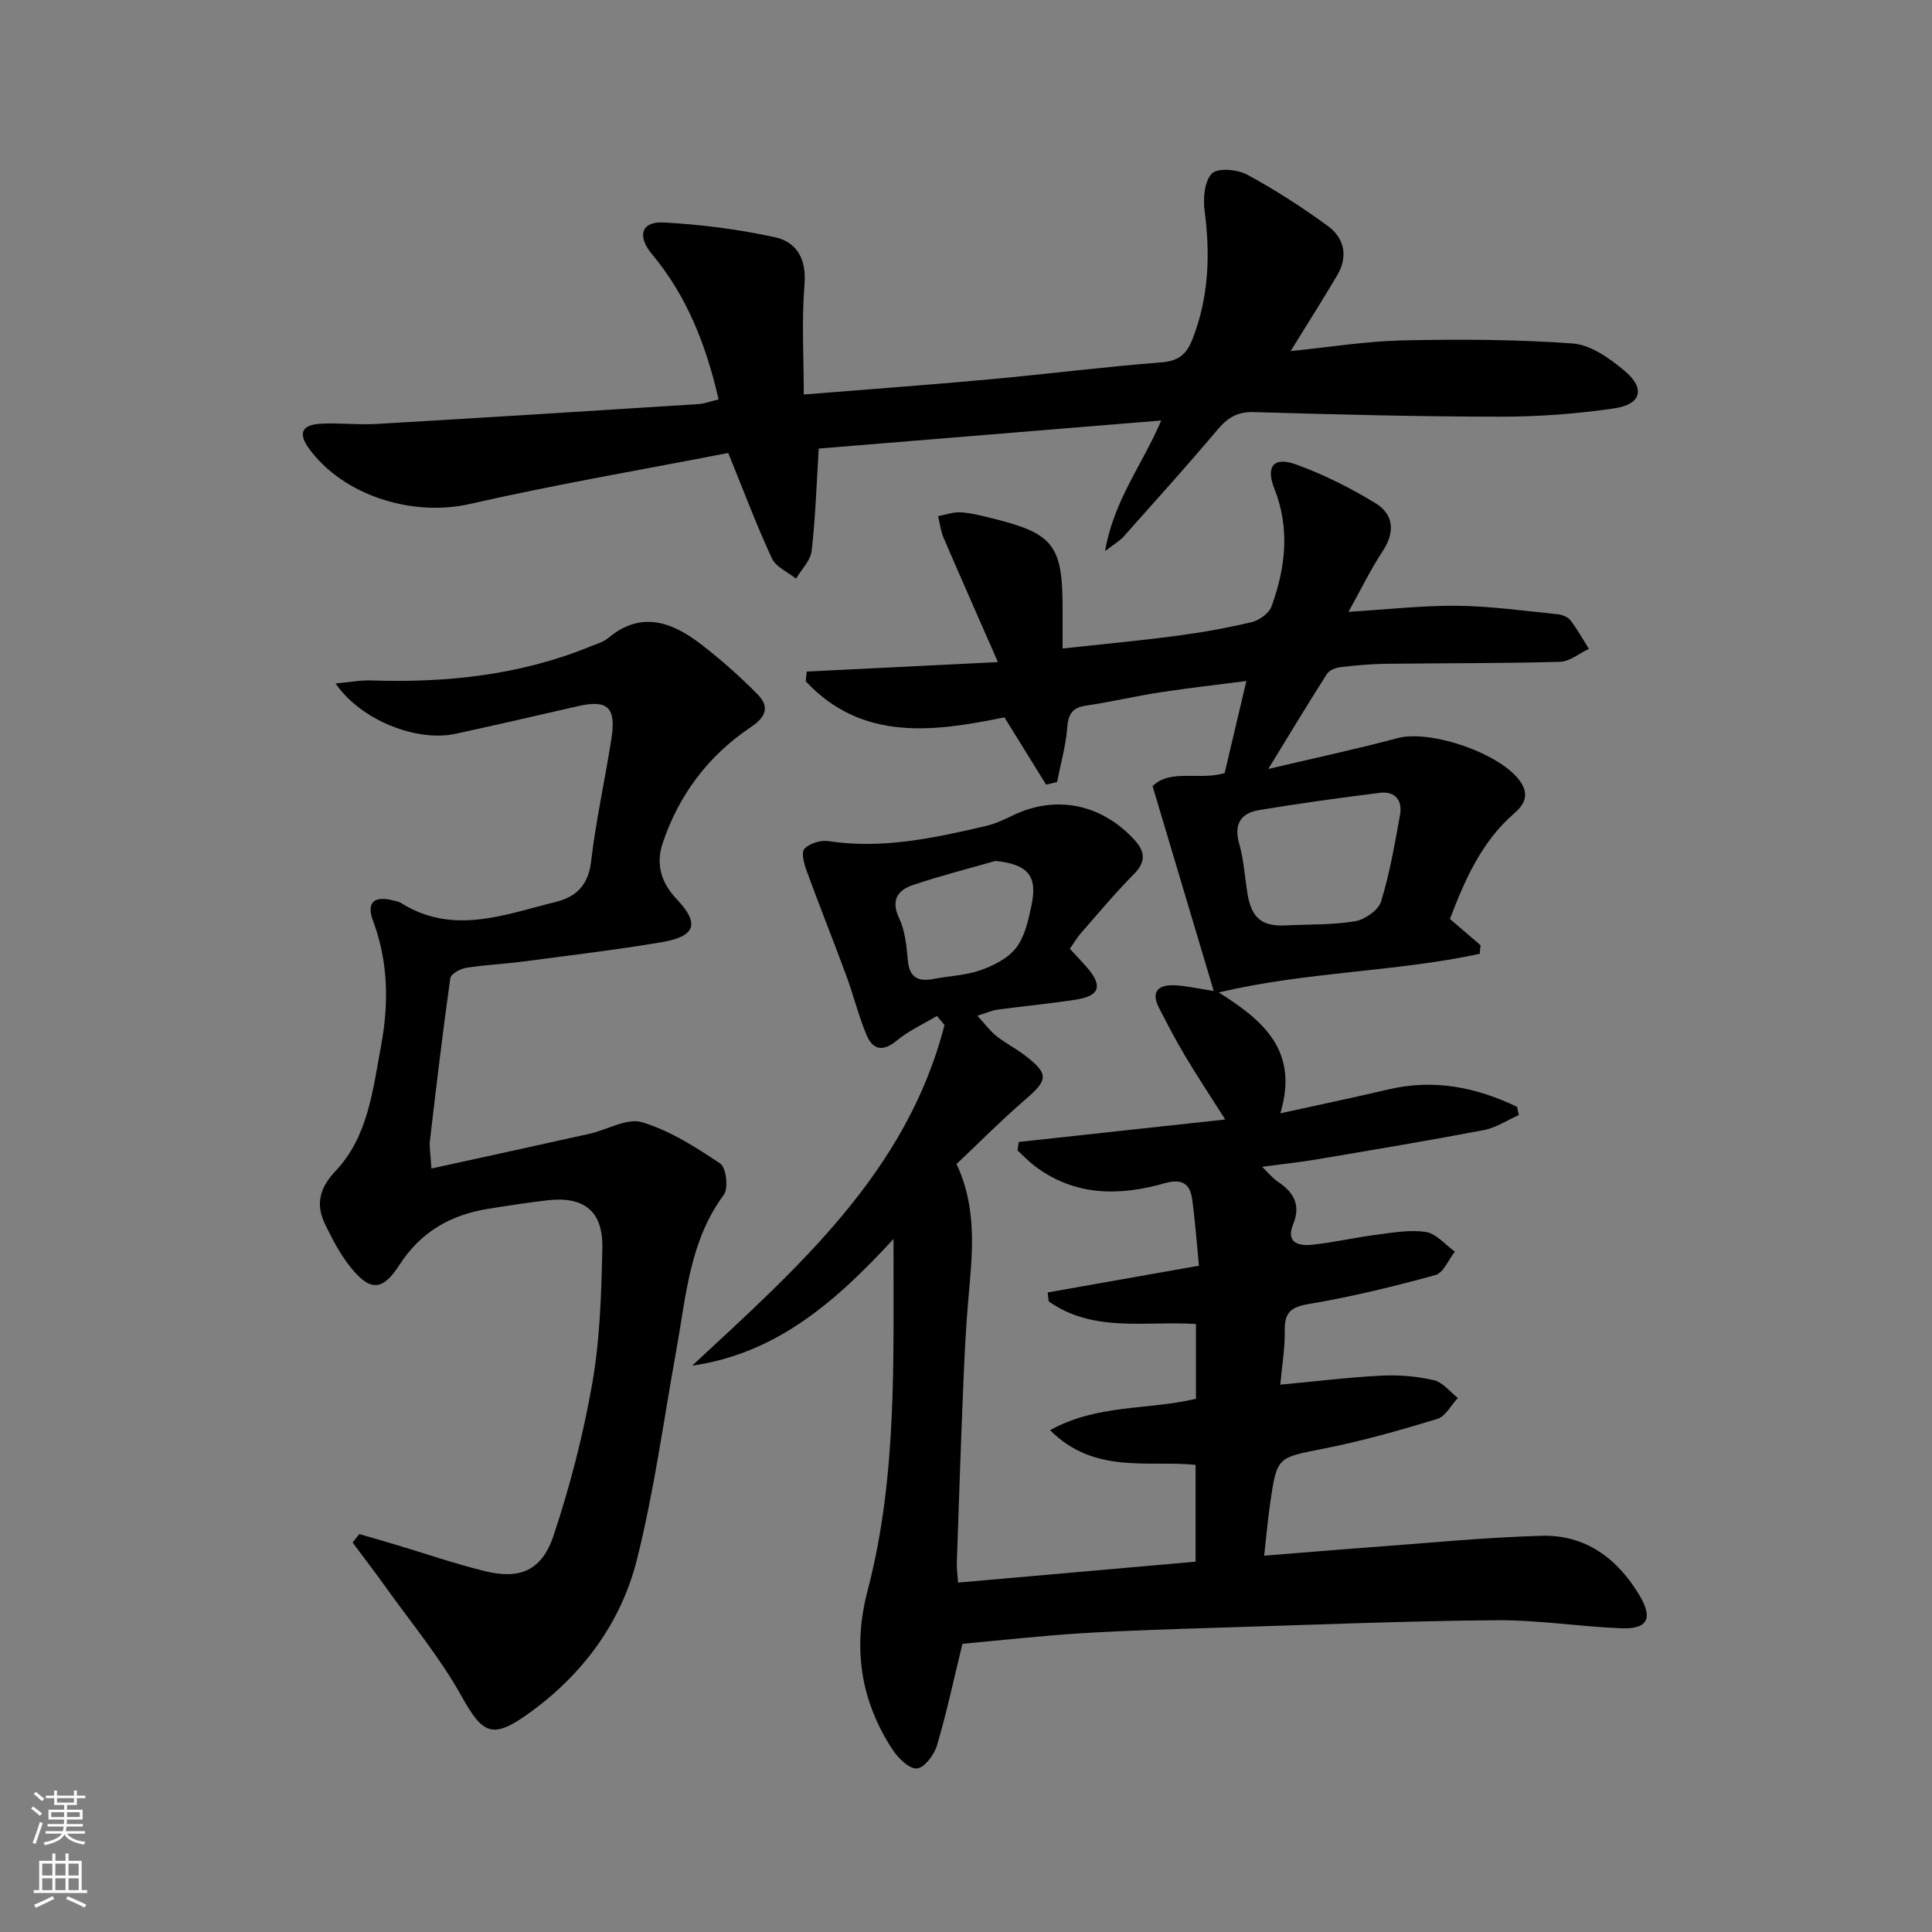
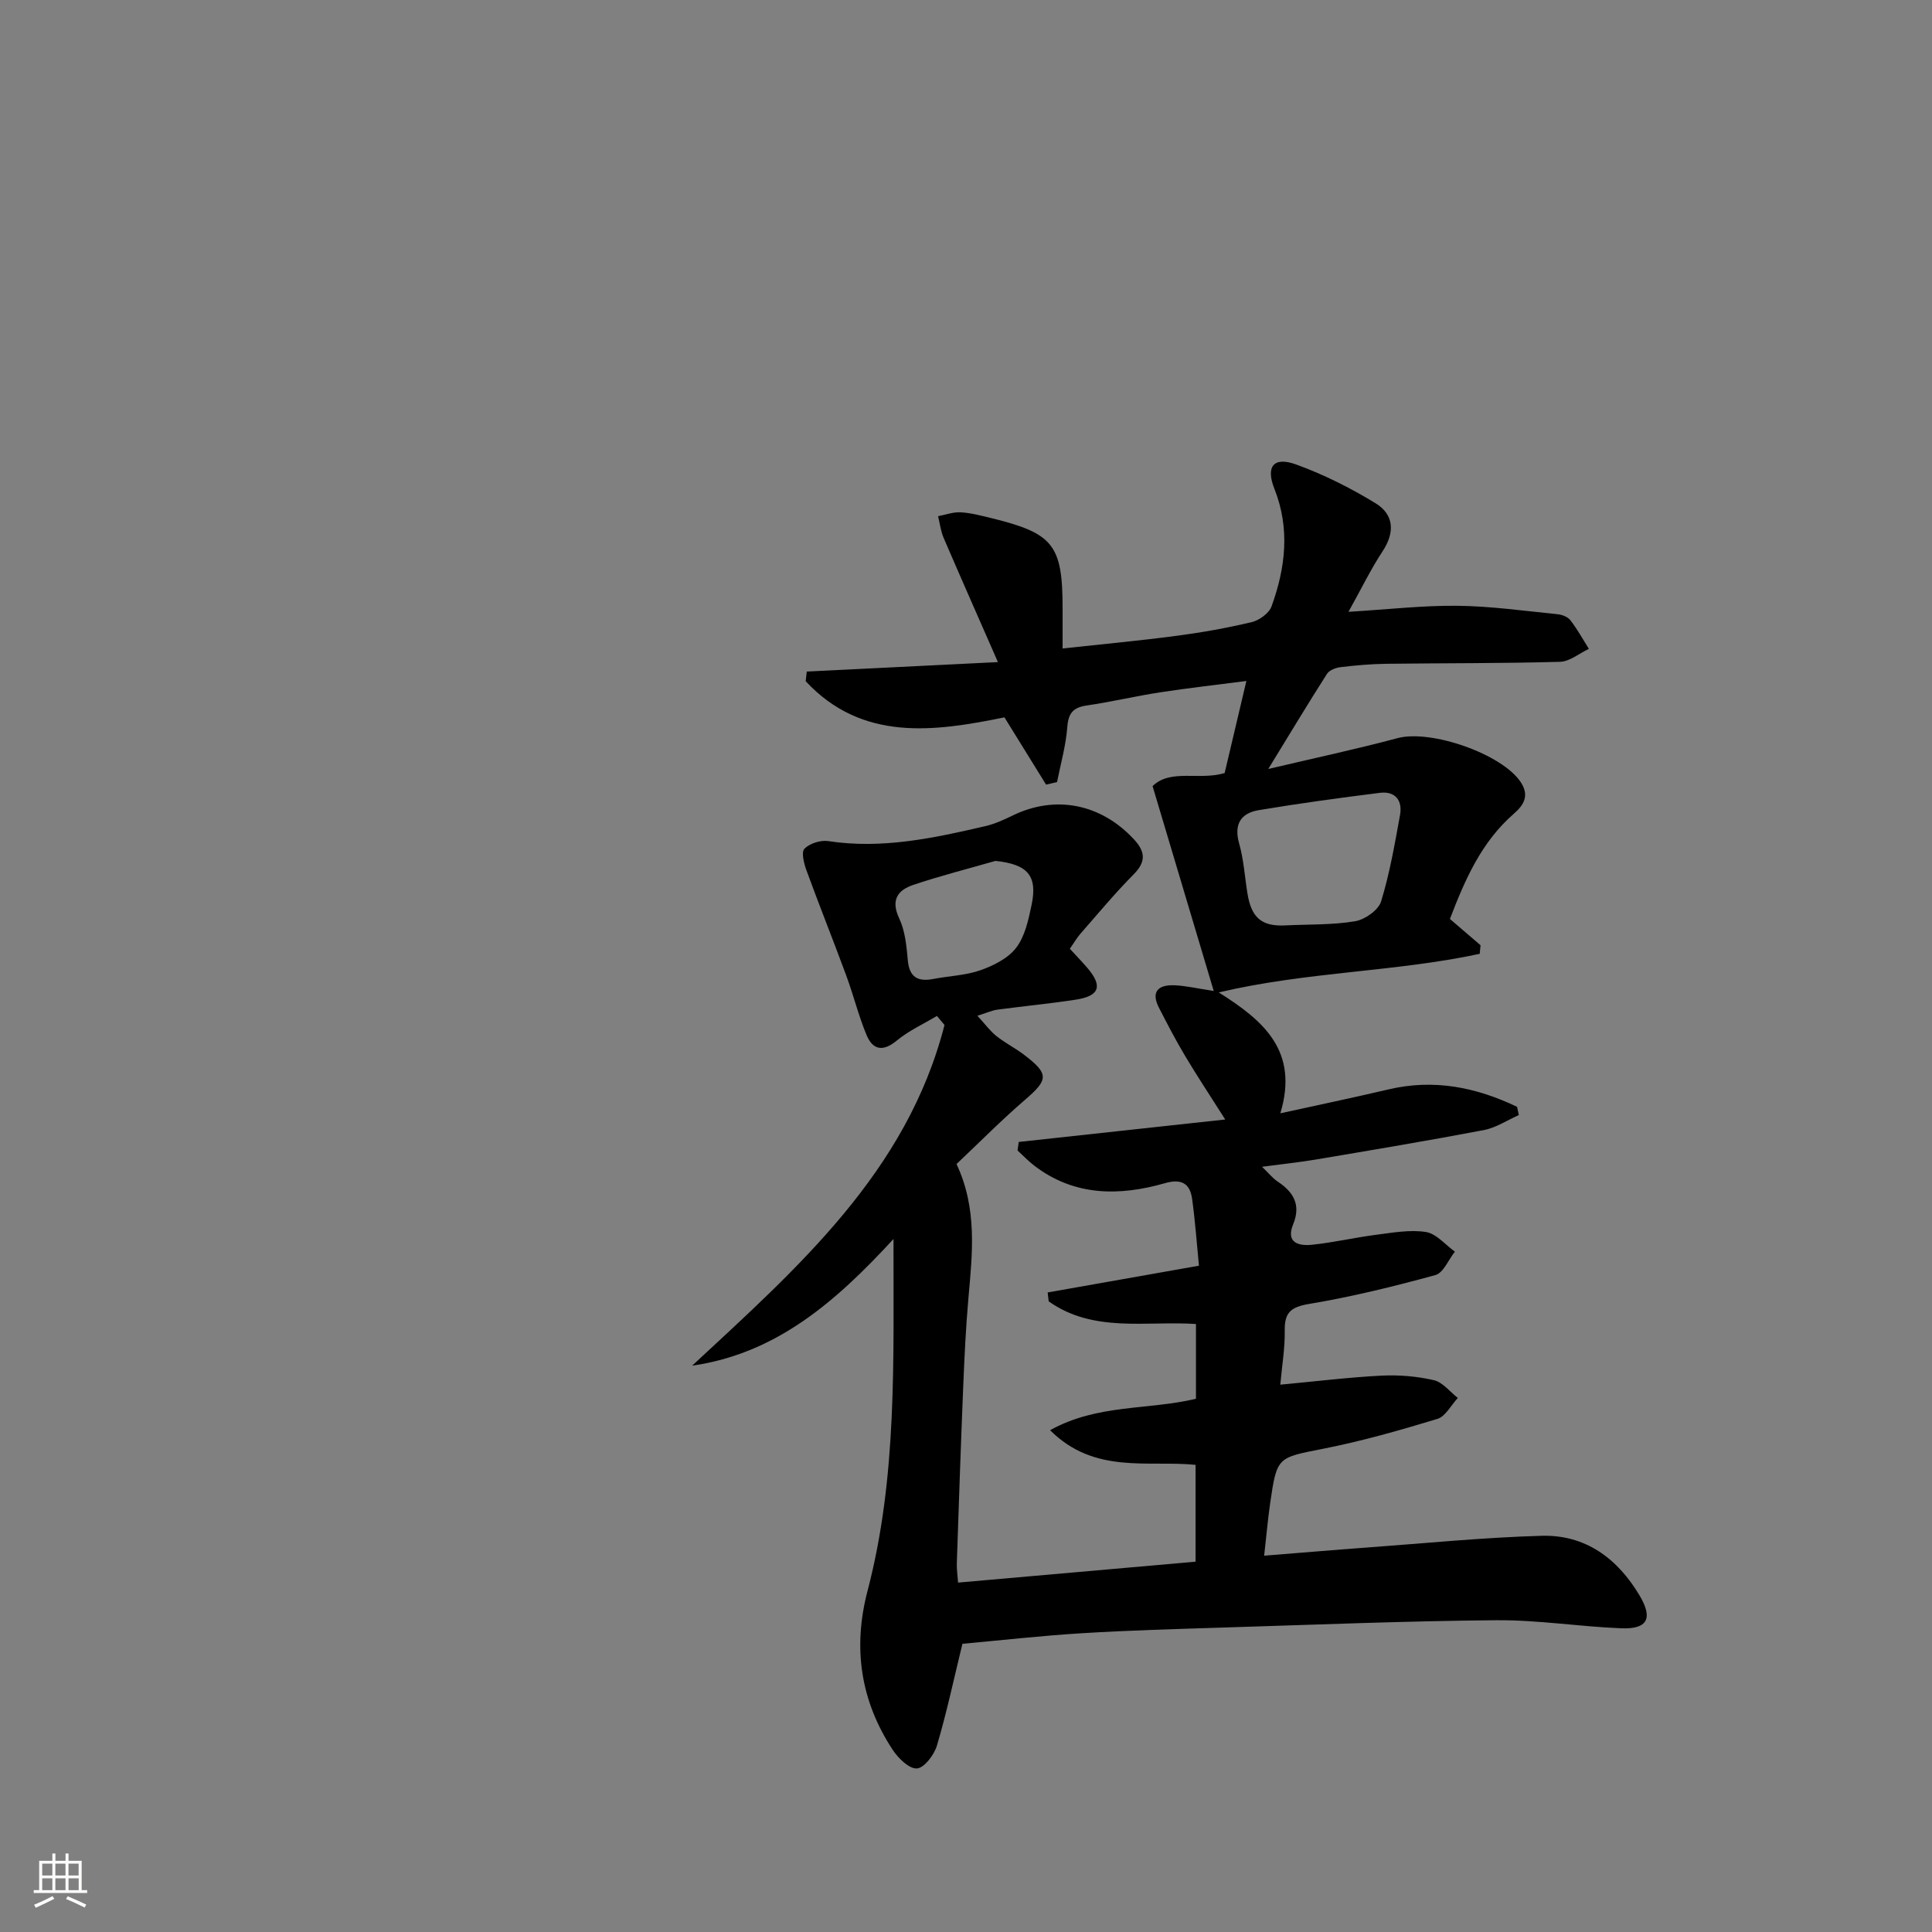
<svg xmlns="http://www.w3.org/2000/svg" enable-background="new 0 0 400 400" viewBox="0 0 400 400">
  <rect x="0" y="0" width="400" height="400" fill="#808080" stroke="none" />
  <g fill="#010000">
    <path d="m193.98 210.34c-2.79 1.67-5.83 3.05-8.31 5.1-2.89 2.39-4.98 1.93-6.27-1.17-1.65-3.97-2.68-8.19-4.17-12.23-2.69-7.3-5.59-14.53-8.26-21.84-.52-1.43-1.11-3.78-.42-4.48 1.09-1.1 3.33-1.82 4.92-1.58 11.12 1.7 21.82-.61 32.51-3.09 1.92-.45 3.78-1.28 5.56-2.15 8.9-4.39 18.41-2.53 25.28 4.93 2.34 2.54 2.46 4.61-.13 7.22-3.86 3.89-7.37 8.13-10.99 12.26-.76.87-1.34 1.9-2.2 3.12 1.2 1.31 2.43 2.58 3.58 3.91 3.26 3.78 2.61 5.86-2.3 6.62-5.41.84-10.87 1.35-16.3 2.08-1.09.15-2.12.64-4.12 1.26 1.63 1.77 2.63 3.17 3.93 4.2 1.81 1.44 3.92 2.5 5.77 3.91 5.15 3.92 5 5.13.22 9.24-4.9 4.22-9.46 8.83-14.24 13.35 4.34 9.27 3.28 18.51 2.46 27.77-.54 6.13-.83 12.28-1.08 18.42-.5 12.14-.91 24.28-1.32 36.42-.04 1.29.16 2.59.26 4.05 16.44-1.45 32.6-2.87 49.17-4.33 0-6.46 0-13.03 0-20.05-9.86-.99-20.91 2.02-30.12-7.17 9.81-5.46 20.27-4.13 30.2-6.51 0-4.96 0-10.05 0-15.48-10.3-.69-21.22 1.9-30.49-4.69-.07-.61-.14-1.23-.21-1.84 10.19-1.8 20.37-3.6 31.32-5.54-.46-4.67-.78-9.25-1.41-13.8-.45-3.24-2.2-4.27-5.65-3.28-9.46 2.7-18.72 2.71-27.02-3.62-1.24-.95-2.32-2.1-3.48-3.16.08-.59.17-1.17.25-1.76 13.97-1.52 27.94-3.04 42.75-4.65-3.03-4.78-5.75-8.88-8.27-13.1-1.96-3.28-3.73-6.68-5.47-10.08-1.72-3.37-.01-4.73 3.17-4.61 2.42.09 4.82.67 8.19 1.18-4.31-14.43-8.37-28.03-12.66-42.41 3.69-3.65 9.7-1.12 14.92-2.71 1.42-6 2.86-12.1 4.5-19.06-6.24.81-12.07 1.46-17.86 2.35-5.08.78-10.1 1.98-15.18 2.72-2.82.41-3.82 1.58-4.04 4.48-.29 3.82-1.37 7.59-2.12 11.38-.76.18-1.51.35-2.27.53-2.78-4.49-5.56-8.99-8.62-13.93-14.53 2.97-29.45 5.08-41.15-7.48.07-.67.15-1.33.22-2 12.66-.63 25.31-1.25 39.58-1.96-4.04-9.22-7.69-17.46-11.25-25.74-.6-1.4-.77-2.97-1.14-4.47 1.57-.29 3.16-.9 4.71-.8 2.14.13 4.26.7 6.35 1.21 12.84 3.14 14.72 5.55 14.72 18.73v8.25c8.15-.89 15.85-1.6 23.51-2.61 5.25-.69 10.5-1.62 15.65-2.85 1.57-.38 3.58-1.83 4.1-3.26 2.89-7.98 3.86-16.09.59-24.34-1.83-4.63-.17-6.72 4.48-5.04 5.72 2.07 11.27 4.86 16.46 8.03 3.81 2.33 4.06 6 1.46 9.95-2.43 3.69-4.38 7.71-7.06 12.53 8.26-.5 15.42-1.33 22.58-1.25 6.91.08 13.82 1.06 20.72 1.75.93.09 2.11.55 2.65 1.25 1.43 1.86 2.57 3.93 3.82 5.92-1.99.93-3.96 2.62-5.97 2.68-11.99.34-23.98.26-35.97.41-3.15.04-6.3.32-9.43.69-1.01.12-2.36.62-2.85 1.39-3.98 6.23-7.79 12.58-12.16 19.7 9.44-2.23 18.17-4.09 26.78-6.39 6.88-1.84 21.65 3.28 25.5 9.13 1.83 2.78.62 4.73-1.4 6.49-6.78 5.89-10.18 13.76-13.27 21.82 2.2 1.89 4.27 3.66 6.34 5.44-.06.59-.11 1.18-.17 1.78-17.55 3.77-35.78 3.68-54.03 7.99 9.24 5.82 16.65 12.09 12.75 25.03 7.96-1.75 15.2-3.26 22.39-4.95 9.46-2.23 18.21-.43 26.62 3.61.12.57.24 1.14.37 1.7-2.41 1.07-4.72 2.63-7.24 3.11-11.57 2.2-23.19 4.14-34.8 6.1-3.43.58-6.89.93-11.13 1.5 1.32 1.26 2.18 2.36 3.28 3.09 3.29 2.19 4.8 4.83 3.16 8.83-1.55 3.8 1.13 4.5 3.84 4.23 4.45-.45 8.83-1.49 13.27-2.06 3.44-.44 7.02-1.11 10.37-.59 2.16.34 4.02 2.64 6.01 4.07-1.33 1.67-2.37 4.39-4.04 4.85-8.61 2.36-17.31 4.5-26.11 5.97-3.79.63-5.14 1.75-5.08 5.52.06 3.6-.56 7.21-.92 11.2 7.25-.67 14.09-1.52 20.95-1.87 3.6-.18 7.33.13 10.84.94 1.84.42 3.33 2.4 4.97 3.68-1.4 1.49-2.54 3.82-4.24 4.34-7.76 2.36-15.6 4.59-23.55 6.16-9.57 1.9-9.66 1.59-11.07 11.31-.47 3.27-.76 6.57-1.24 10.85 7.42-.59 14.28-1.18 21.15-1.68 12.09-.88 24.18-2.1 36.29-2.44 9.06-.26 15.72 4.68 20.28 12.35 2.83 4.75 1.67 7.02-3.79 6.8-8.63-.34-17.25-1.74-25.86-1.67-18.79.16-37.58.93-56.37 1.51-9.81.31-19.62.58-29.41 1.18-8.44.52-16.84 1.47-24.76 2.19-1.81 7.4-3.27 14.32-5.28 21.07-.57 1.93-2.63 4.64-4.15 4.74-1.62.1-3.9-2.15-5.05-3.92-6.63-10.13-8.25-21.07-5.16-32.87 6.17-23.56 5.33-47.64 5.37-72.83-12.03 13.07-24.28 23.71-41.69 26.23 21.89-20.33 44.45-40.09 52.25-70.54-.52-.64-1.04-1.26-1.57-1.87zm72.25-18.75c4.79-.23 9.65-.07 14.35-.86 2.02-.34 4.81-2.3 5.36-4.1 1.79-5.82 2.83-11.88 3.92-17.89.55-3.03-1-5-4.2-4.59-8.37 1.05-16.73 2.19-25.04 3.58-3.71.62-5.21 2.91-4.06 6.94.94 3.31 1.15 6.83 1.7 10.25.82 5.12 2.96 6.95 7.97 6.67zm-60.13-13.35c-5.68 1.63-11.42 3.09-17.02 4.97-3.21 1.08-4.71 3.12-2.91 6.93 1.22 2.59 1.52 5.72 1.78 8.65.32 3.61 2.14 4.51 5.36 3.88 3.24-.62 6.64-.72 9.7-1.8 2.71-.96 5.71-2.46 7.38-4.65 1.81-2.36 2.53-5.73 3.17-8.77 1.32-6.19-.82-8.51-7.46-9.21z" />
-     <path d="m74.4 317.61c2.46.72 4.93 1.43 7.39 2.16 6.18 1.85 12.3 3.97 18.56 5.51 7.22 1.78 11.82-.06 14.24-7.3 3.45-10.33 6.19-21 8.06-31.73 1.59-9.11 1.85-18.51 2.06-27.79.18-7.7-3.78-10.83-11.38-9.95-4.11.48-8.21 1.11-12.3 1.77-7.75 1.25-13.96 4.79-18.34 11.62-3.54 5.52-6.18 5.5-10.32.2-2.02-2.58-3.58-5.58-5.03-8.55-2.03-4.16-1.25-7.51 2.17-11.15 6.69-7.1 7.67-16.68 9.37-25.79 1.64-8.78 1.54-17.45-1.66-26.01-1.43-3.82.31-5.23 4.33-4.13.48.13 1.01.2 1.42.45 10.76 6.8 21.48 2.44 32.15-.2 4.13-1.02 6.68-3.45 7.25-8.28 1-8.55 2.89-16.99 4.22-25.51 1.02-6.55-.81-8.14-7.05-6.7-8.39 1.94-16.78 3.85-25.19 5.69-8.05 1.76-19.66-2.8-24.87-10.41 2.84-.26 5.14-.71 7.41-.63 15.61.52 30.86-1.1 45.45-7.08 1.23-.5 2.61-.88 3.59-1.71 6.73-5.62 13.05-3.39 19 1.14 4.21 3.21 8.2 6.76 11.91 10.52 2.4 2.43 1.94 4.57-1.34 6.76-8.82 5.89-15 14.09-18.34 24.18-1.38 4.17-.3 8.08 2.91 11.44 4.85 5.08 3.99 7.75-3.13 8.95-9.48 1.59-19.04 2.73-28.58 3.99-3.95.52-7.95.68-11.89 1.31-1.2.19-3.11 1.26-3.24 2.14-1.57 11.17-2.9 22.37-4.21 33.57-.17 1.43.14 2.92.3 5.84 11.22-2.46 21.98-4.79 32.72-7.19 3.68-.82 7.79-3.34 10.89-2.4 5.76 1.74 11.12 5.16 16.19 8.56 1.22.82 1.74 5.1.75 6.44-7.11 9.6-7.82 20.99-9.82 32.05-2.63 14.51-4.59 29.19-8.17 43.46-3.32 13.24-11.35 23.99-22.56 32-7.48 5.34-9.43 4.1-13.8-3.74-4.41-7.92-10.3-15.01-15.6-22.43-2.24-3.15-4.61-6.21-6.92-9.31.48-.6.94-1.18 1.4-1.76z" />
-     <path d="m148.78 82.69c-2.6-11.29-6.55-21.38-13.77-30.04-3.19-3.82-2.21-6.83 2.36-6.59 7.71.41 15.47 1.41 23.02 3.04 4.59.99 6.61 4.52 6.17 9.85-.61 7.4-.15 14.89-.15 22.73 12.95-1.05 25.67-1.97 38.37-3.13 11.91-1.09 23.79-2.6 35.71-3.53 3.62-.28 5.23-1.75 6.45-4.92 3.34-8.63 3.65-17.41 2.46-26.47-.34-2.56-.04-6.12 1.51-7.71 1.19-1.21 5.26-.86 7.28.23 5.81 3.13 11.4 6.76 16.74 10.65 3.47 2.54 4.2 6.35 1.9 10.23-3.03 5.12-6.21 10.14-9.62 15.66 7.88-.79 15.5-2.04 23.14-2.21 11.76-.26 23.57-.22 35.29.64 3.72.28 7.65 3.09 10.71 5.65 4.32 3.62 3.51 6.93-2.04 7.76-7.85 1.17-15.87 1.75-23.81 1.74-16.98-.01-33.96-.46-50.93-.95-3.41-.1-5.45 1.2-7.54 3.69-6.33 7.51-12.91 14.79-19.44 22.13-.73.82-1.75 1.38-3.79 2.96 1.8-10.63 7.84-18.06 11.61-27.04-24.03 1.97-47.49 3.89-70.9 5.81-.46 7.32-.67 14.28-1.47 21.18-.23 2.02-2.11 3.85-3.23 5.76-1.71-1.38-4.17-2.42-5-4.21-3.13-6.74-5.74-13.72-9.04-21.82-17.51 3.41-35.63 6.49-53.53 10.57-11.73 2.67-26.1-1.64-33.27-11.49-2.26-3.11-1.55-4.9 2.38-5.13 3.81-.23 7.67.27 11.48.05 22.24-1.29 44.47-2.69 66.7-4.11 1.3-.07 2.57-.58 4.25-.98z" />
  </g>
-   <path d="m6.44 374.46.42-.45c.65.47 1.27.95 1.85 1.44l-.45.49c-.65-.56-1.25-1.06-1.82-1.48m.93 7.33-.63-.26c.55-1.36 1.05-2.8 1.52-4.33.19.1.38.19.59.27-.46 1.29-.95 2.73-1.48 4.32m-.38-10.38.44-.42c.43.34 1.01.82 1.74 1.44l-.49.49c-.53-.51-1.09-1.01-1.69-1.51m2.5.35h1.72v-1.04h.59v1.04h3.52v-1.04h.59v1.04h1.75v.53h-1.75v1.42h-2.03v.97h3.22v2.03h-3.24c0 .35-.01.66-.03.93h3.32v.53h-3.37c-.03.27-.08.58-.15.94h3.96v.53h-3.71c.67.92 1.93 1.48 3.79 1.68-.13.24-.23.44-.29.59-2.13-.38-3.48-1.08-4.04-2.12-.43.97-1.77 1.72-4.03 2.23-.09-.19-.2-.37-.33-.55 2.1-.42 3.37-1.03 3.81-1.83h-3.36v-.53h3.58c.08-.29.13-.61.16-.94h-3.33v-.53h3.39c.02-.27.04-.58.04-.93h-3.23v-2.03h3.25v-.97h-2.07v-1.42h-1.73zm1.12 3.44v1h2.65c.01-.3.02-.44.01-.4v-.25-.35zm1.19-2h3.52v-.91h-3.52zm4.71 2h-2.63v.59c0 .15-.01.28-.01.4h2.64z" fill="#fbfcfa" />
  <path d="m13.56 383.74h.63v1.52h2.72v6.07h1.13v.6h-11.06v-.6h1.13v-6.07h2.73v-1.52h.63v1.52h2.1v-1.52zm-2.69 8.83.38.56c-1.24.63-2.53 1.25-3.85 1.85-.1-.21-.21-.42-.34-.63 1.36-.55 2.63-1.15 3.81-1.78m-2.13-4.27h2.1v-2.45h-2.1zm0 3.04h2.1v-2.46h-2.1zm2.72-3.04h2.1v-2.45h-2.1zm0 3.04h2.1v-2.46h-2.1zm6.07 3.6c-1.41-.71-2.7-1.3-3.86-1.78l.35-.56c1.45.62 2.75 1.19 3.84 1.72zm-1.25-9.09h-2.1v2.45h2.1zm-2.09 5.49h2.1v-2.46h-2.1z" fill="#fbfcfa" />
</svg>